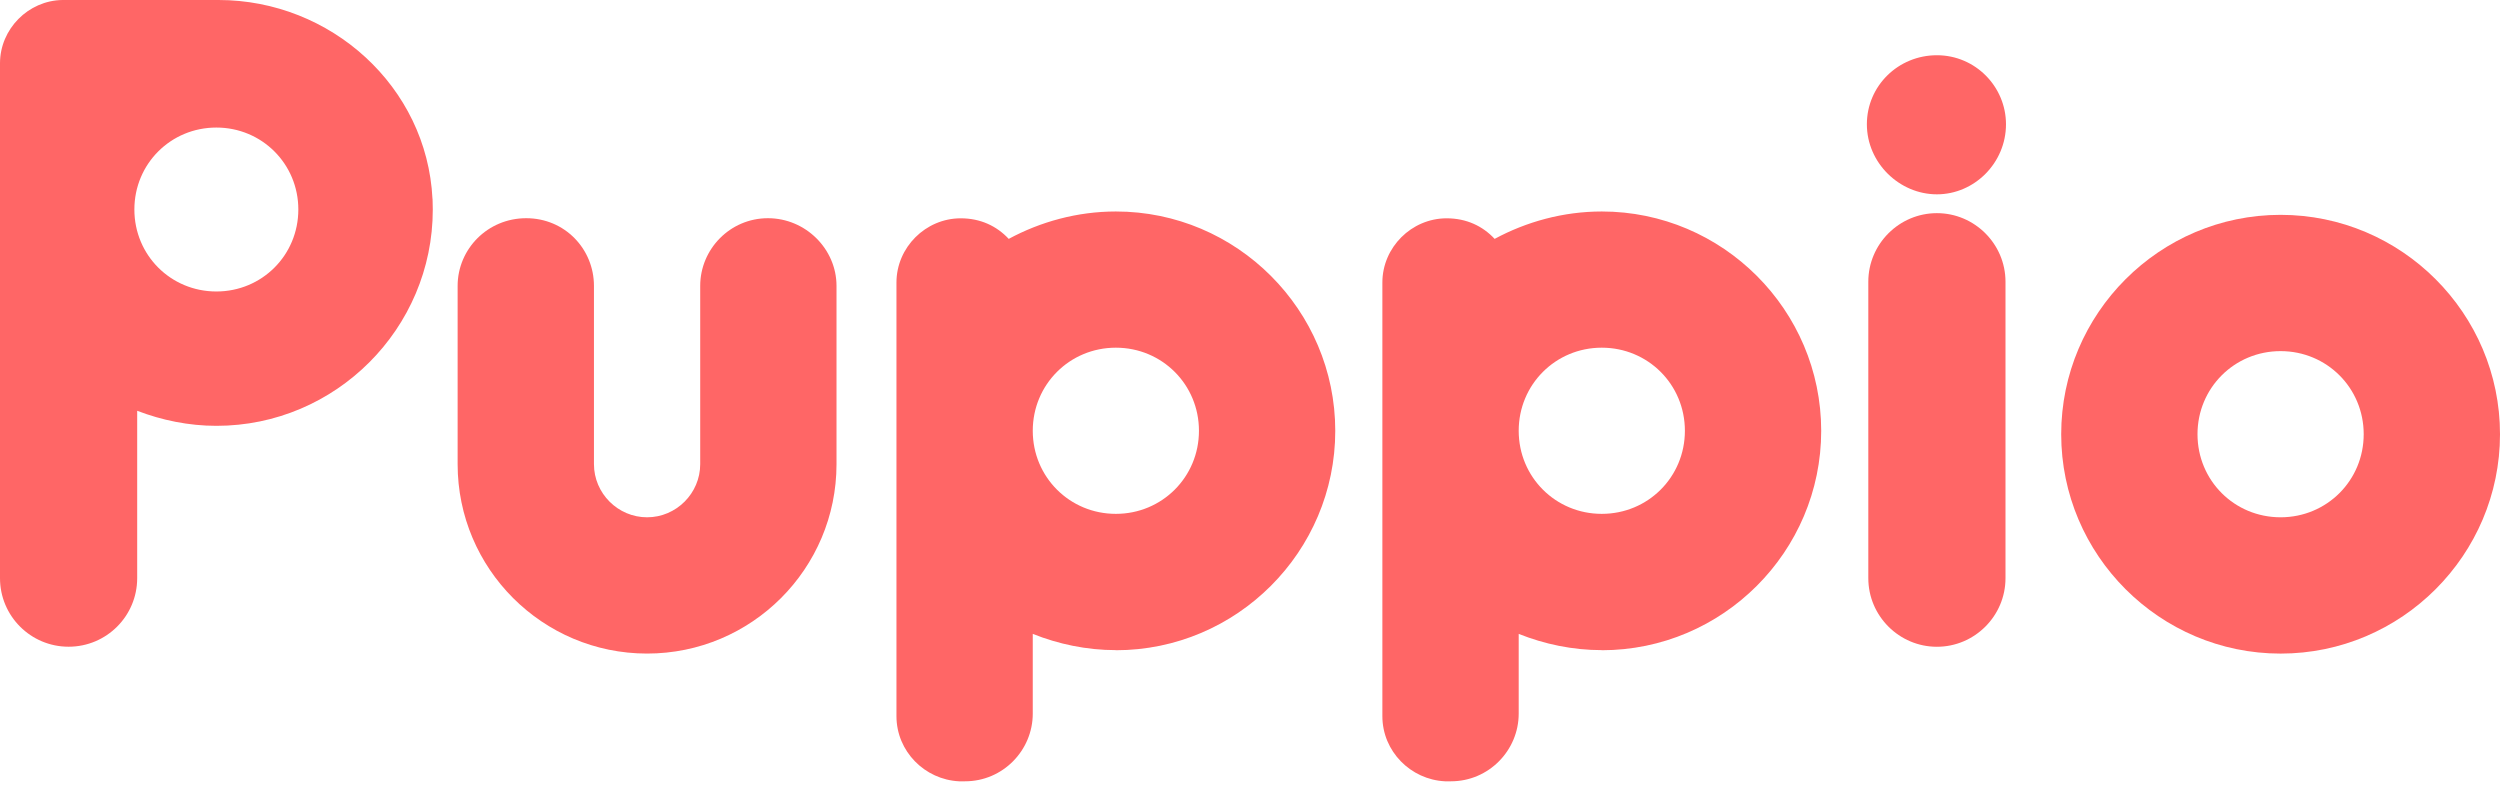
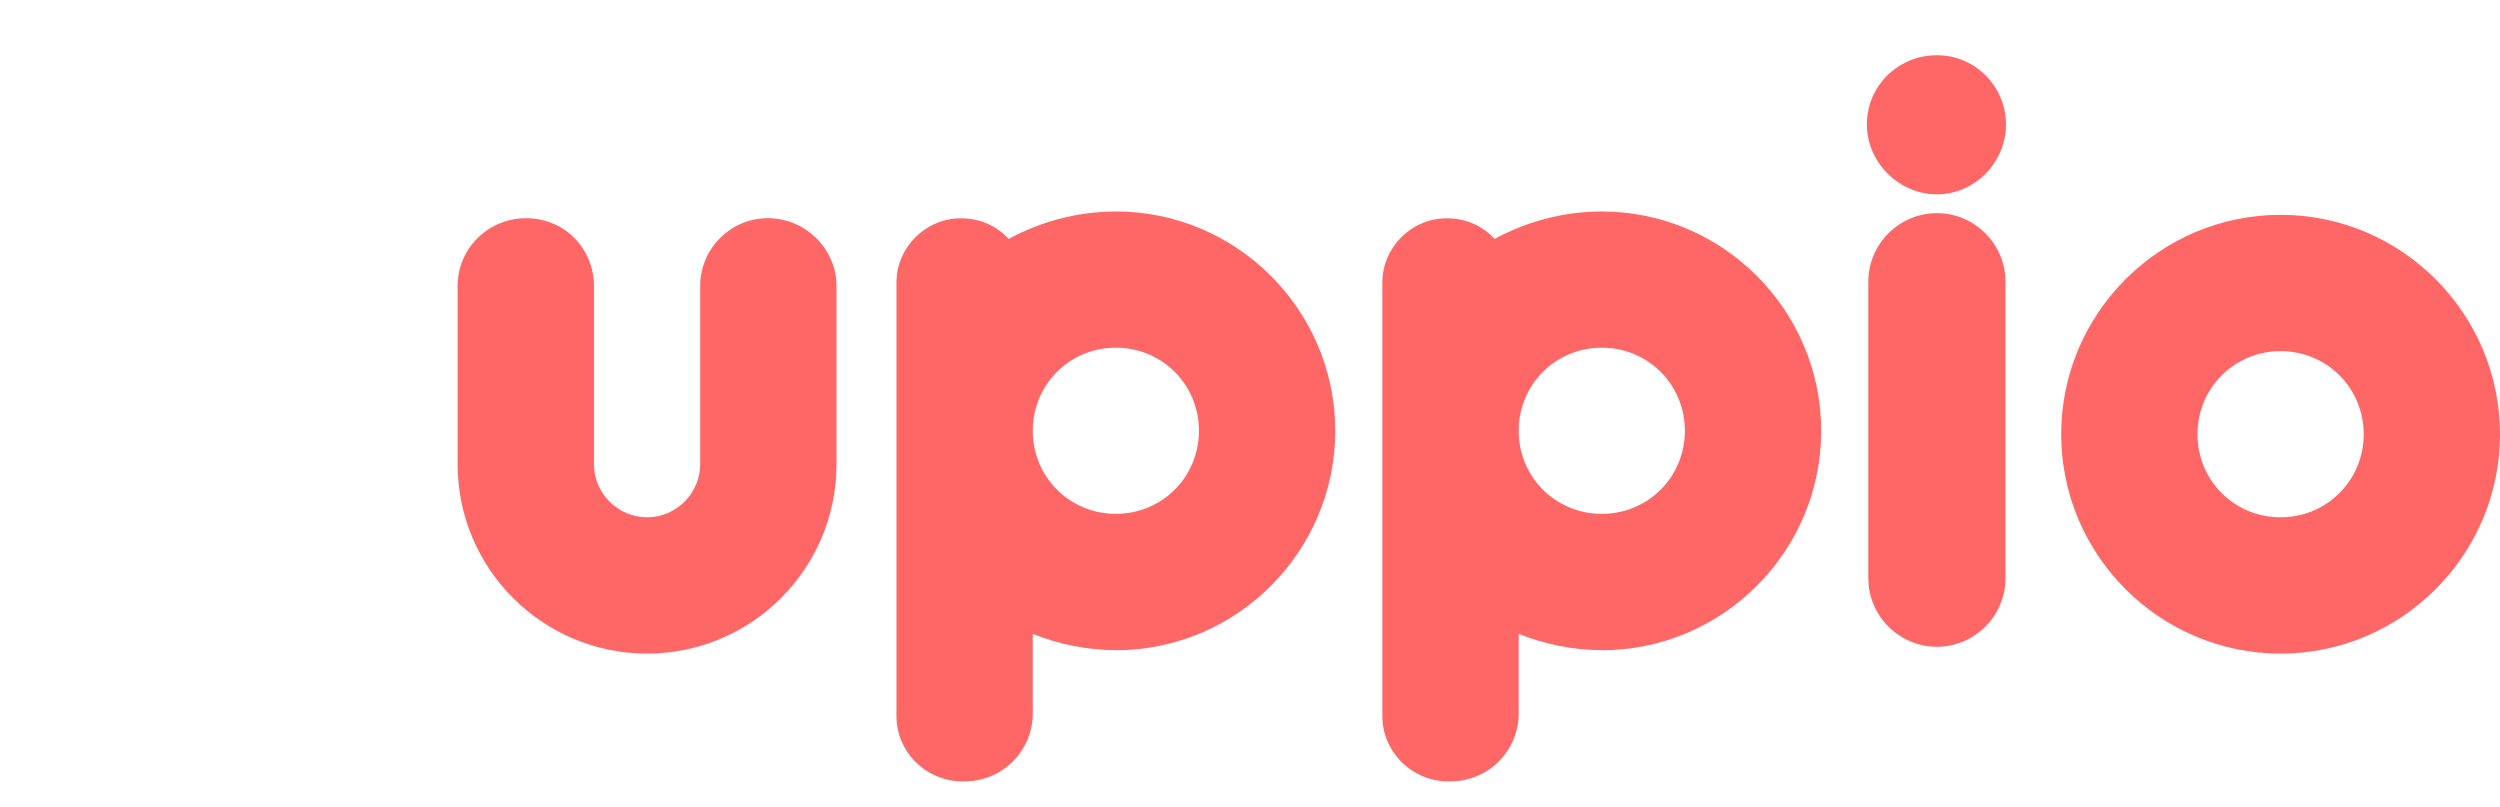
<svg xmlns="http://www.w3.org/2000/svg" width="96" height="31" viewBox="0 0 96 31" fill="none">
  <path d="M24.848 25.097C20.832 25.097 17.573 21.839 17.573 17.824V10.979C17.573 9.563 18.724 8.379 20.207 8.379C21.691 8.379 22.808 9.563 22.808 10.979V17.824C22.808 18.944 23.728 19.864 24.848 19.864C25.968 19.864 26.888 18.944 26.888 17.824V10.979C26.888 9.563 28.039 8.379 29.488 8.379C30.937 8.379 32.122 9.563 32.122 10.979V17.824C32.122 21.839 28.863 25.097 24.848 25.097Z" fill="#FF6666" />
  <path d="M42.849 24.965C41.729 24.965 40.643 24.735 39.658 24.341V27.402C39.658 28.817 38.507 30.002 37.058 30.002H36.827C35.51 29.937 34.424 28.851 34.424 27.501V10.85C34.424 9.499 35.544 8.383 36.892 8.383C37.648 8.383 38.273 8.678 38.735 9.173C39.953 8.515 41.369 8.121 42.849 8.121C47.489 8.121 51.274 11.905 51.274 16.545C51.274 21.184 47.489 24.969 42.849 24.969V24.965ZM42.849 13.351C41.073 13.351 39.658 14.767 39.658 16.542C39.658 18.317 41.073 19.732 42.849 19.732C44.624 19.732 46.04 18.317 46.04 16.542C46.04 14.767 44.624 13.351 42.849 13.351Z" fill="#FF6666" />
  <path d="M61.508 24.965C60.389 24.965 59.302 24.735 58.318 24.341V27.402C58.318 28.817 57.167 30.002 55.717 30.002H55.487C54.17 29.937 53.083 28.851 53.083 27.501V10.85C53.083 9.499 54.203 8.383 55.551 8.383C56.308 8.383 56.933 8.678 57.394 9.173C58.613 8.515 60.028 8.121 61.508 8.121C66.149 8.121 69.934 11.905 69.934 16.545C69.934 21.184 66.149 24.969 61.508 24.969V24.965ZM61.508 13.351C59.733 13.351 58.318 14.767 58.318 16.542C58.318 18.317 59.733 19.732 61.508 19.732C63.284 19.732 64.7 18.317 64.7 16.542C64.7 14.767 63.284 13.351 61.508 13.351Z" fill="#FF6666" />
  <path d="M74.377 24.836C72.928 24.836 71.743 23.651 71.743 22.202V10.819C71.743 9.37 72.928 8.185 74.377 8.185C75.826 8.185 77.011 9.37 77.011 10.819V22.202C77.011 23.651 75.826 24.836 74.377 24.836ZM77.03 4.773C77.03 6.253 75.82 7.462 74.377 7.462C72.934 7.462 71.688 6.253 71.688 4.773C71.688 3.293 72.897 2.121 74.377 2.121C75.857 2.121 77.03 3.33 77.03 4.773Z" fill="#FF6666" />
  <path d="M96 16.674C96 21.313 92.215 25.098 87.575 25.098C82.934 25.098 79.15 21.313 79.15 16.674C79.15 12.034 82.934 8.25 87.575 8.25C92.215 8.25 96 12.034 96 16.674ZM84.384 16.674C84.384 18.452 85.799 19.864 87.575 19.864C89.35 19.864 90.766 18.449 90.766 16.674C90.766 14.899 89.35 13.483 87.575 13.483C85.799 13.483 84.384 14.899 84.384 16.674Z" fill="#FF6666" />
-   <path d="M16.607 7.633C16.395 3.323 12.702 0 8.388 0H2.4C1.086 0.018 0 1.114 0 2.431V22.201C0 23.656 1.179 24.834 2.634 24.834C4.09 24.834 5.268 23.656 5.268 22.201V15.774C6.213 16.137 7.247 16.352 8.311 16.352C12.887 16.352 16.619 12.62 16.619 8.045C16.619 7.907 16.616 7.772 16.61 7.633H16.607ZM8.308 11.193C6.557 11.193 5.16 9.799 5.16 8.045C5.16 6.292 6.557 4.898 8.308 4.898C10.059 4.898 11.456 6.295 11.456 8.045C11.456 9.796 10.062 11.193 8.308 11.193Z" fill="#FF6666" />
</svg>